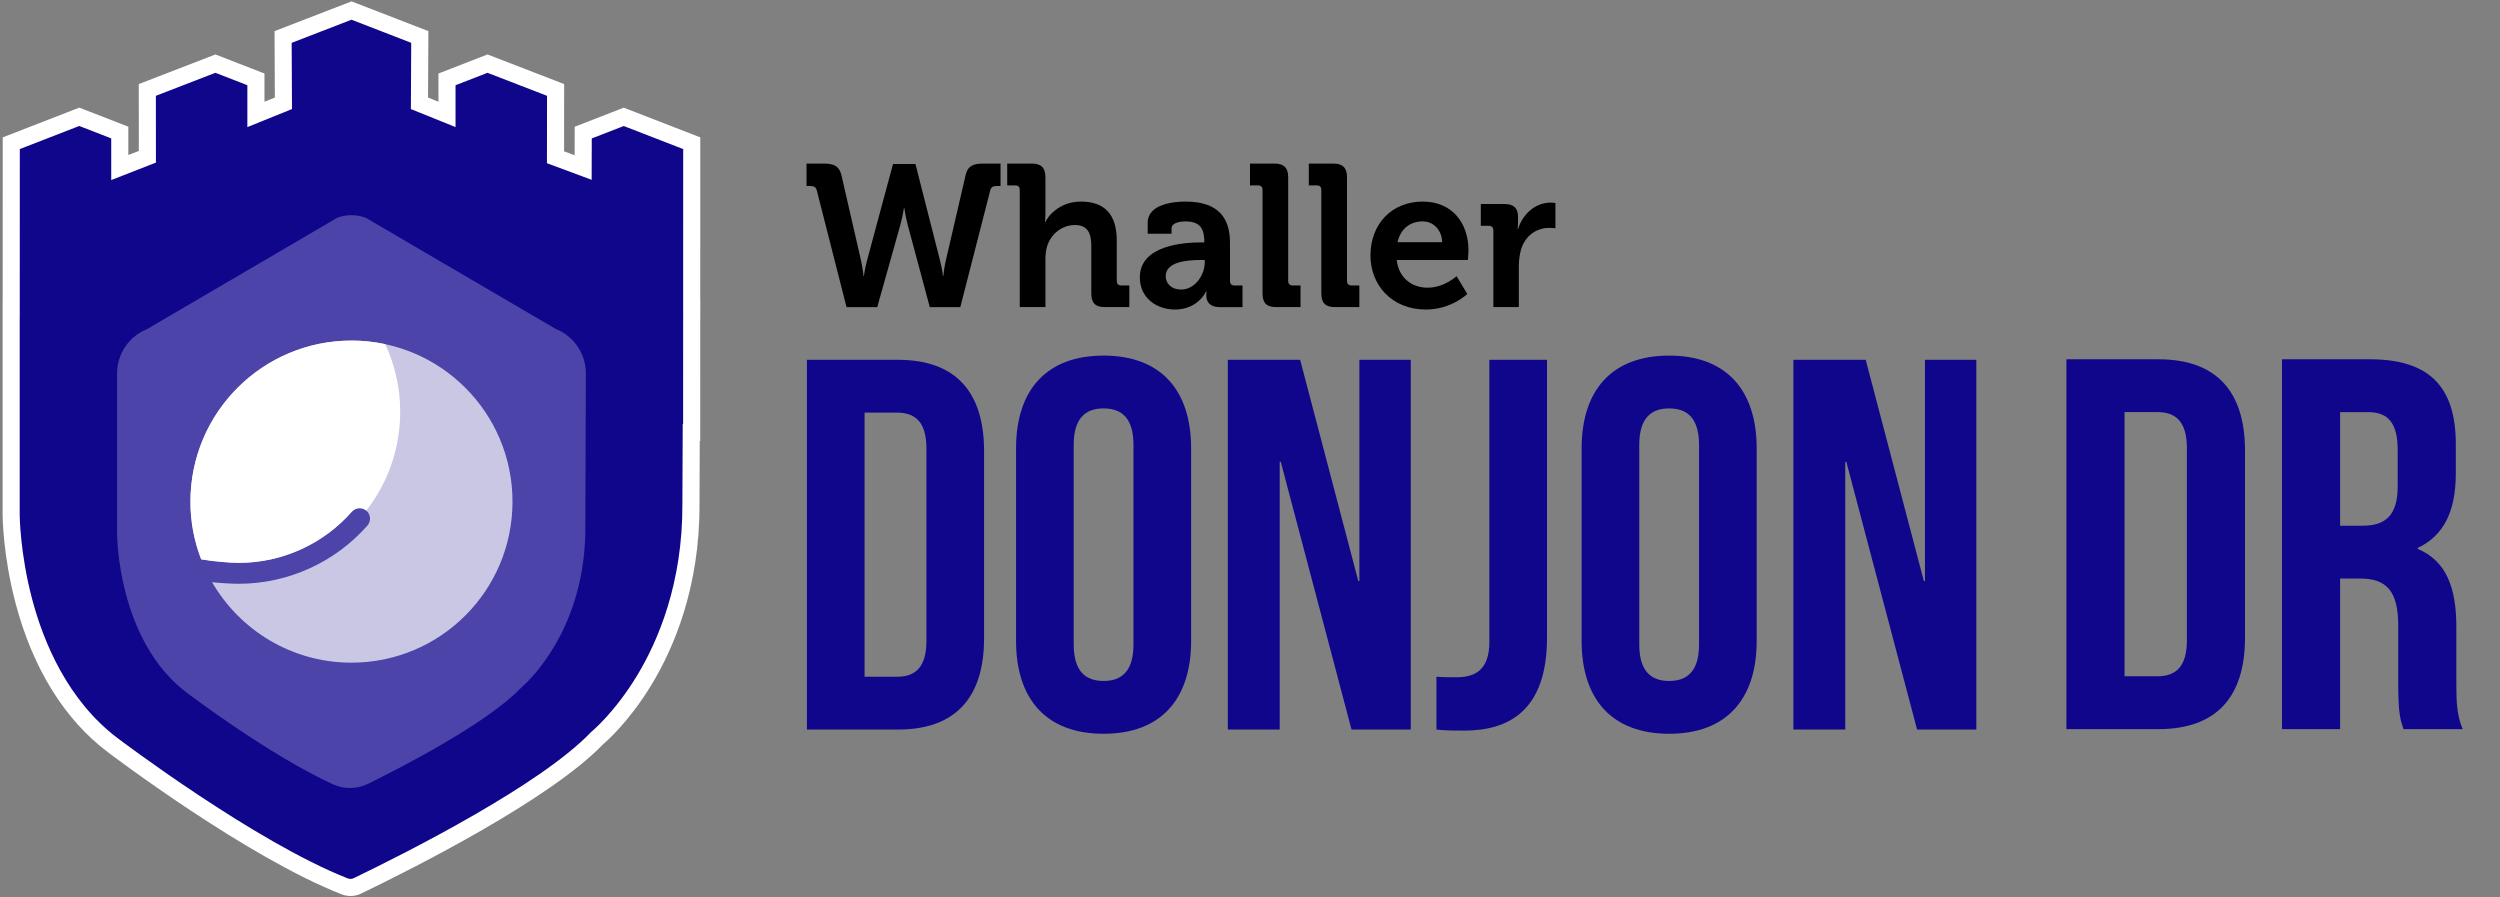
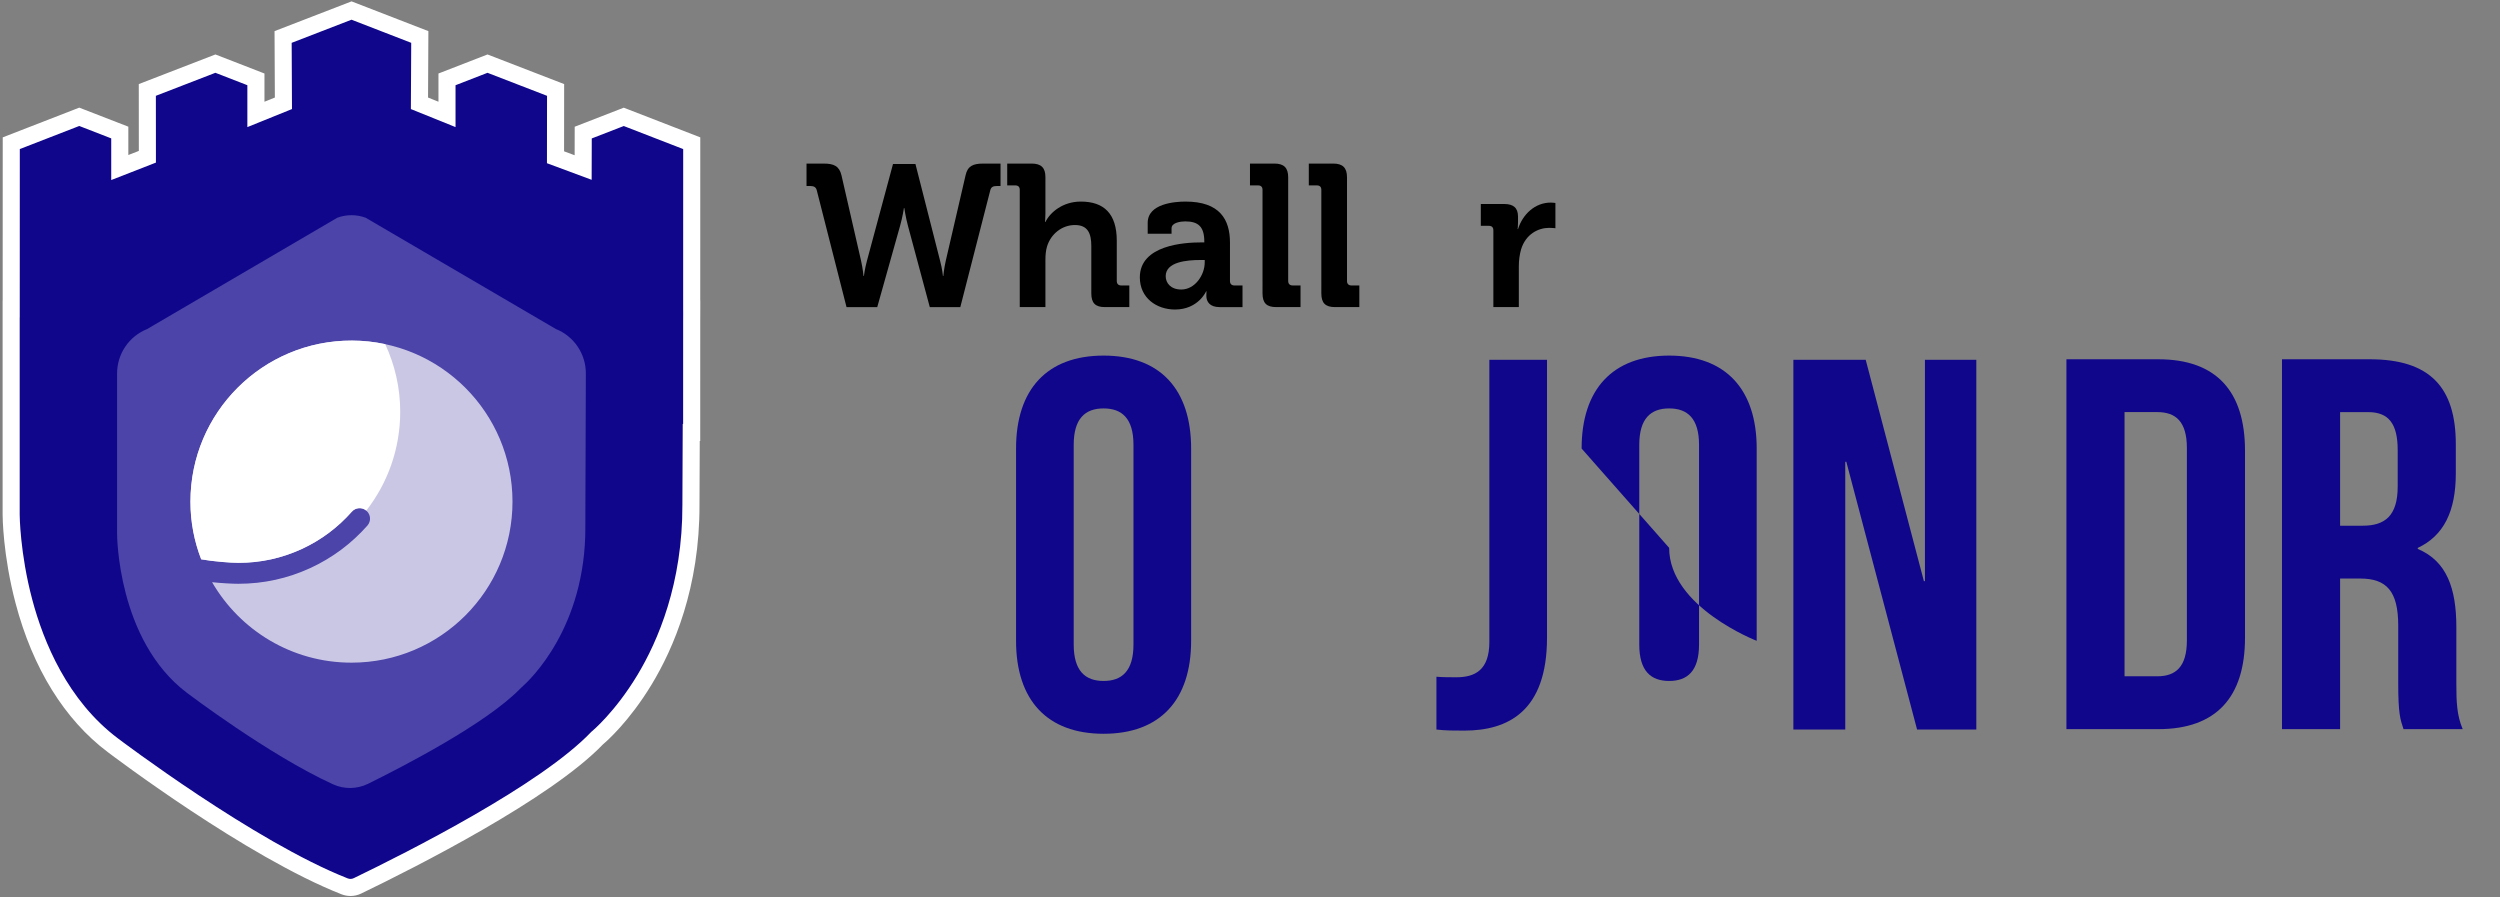
<svg xmlns="http://www.w3.org/2000/svg" viewBox="0 0 2111.61 757.95">
  <rect x="0" y="0" width="2111.61" height="757.95" fill="#808080" stroke="none" />
  <path d="m584.24 272.16.05-11.23h-.04l.03-139.97-57.42-22.27-34.23 13.29-.07 29.52-23.33-8.67.07-56.86-57.52-22.23-34.21 13.29v29.61l-23.26-9.39.29-56.01-57.67-22.34-57.8 22.34.27 56.01-23.24 9.39v-29.61l-34.23-13.29-57.49 22.23.05 56.43-23.31 9.1v-29.55l-34.23-13.29-57.43 22.3-.05 140.04h-.05v173.57s0 130.3 85.85 194.87c0 0 115.39 87.59 195.77 119.19 3.51 1.38 7.41 1.28 10.81-.36 28.11-13.56 155.6-75.73 202.58-124.89 0 0 79.61-64.57 79.16-197.22l.25-60.88h.37l.02-93.13z" fill="#10068c" />
  <path d="m124.27 277.95c-15.32 6.11-25.37 20.94-25.37 37.44v135.68s0 89.75 59.14 134.23c0 0 69.09 52.44 123.31 77.18 9.43 4.3 20.25 4.1 29.54-.48 30-14.82 98.9-50.38 127.83-79.69.66-.66 1.31-1.3 2.01-1.92 6.95-6.1 53.96-50.5 53.67-135.12l.42-129.87c.03-16.53-10.03-31.41-25.38-37.53l-160.58-93.95c-7.74-2.87-16.26-2.87-23.99 0l-160.59 94.01z" fill="#fff" opacity=".25" />
  <path d="m296.88 287.71c-75.11 0-136 60.88-136 136 0 17.18 3.22 33.59 9.03 48.73 9.84 1.78 24.34 2.98 31.38 2.98 18.64 0 36.62-3.93 53.43-11.67 16.23-7.47 30.49-18.08 42.38-31.53 3.23-3.66 8.81-4 12.47-.77 3.65 3.24 4 8.82.76 12.47-13.53 15.3-29.76 27.37-48.23 35.88-19.14 8.82-39.61 13.29-60.82 13.29-4.95 0-14.41-.49-22.14-1.34 23.52 40.62 67.42 67.96 117.74 67.96 75.12 0 136-60.88 136-136s-60.88-136-136-136z" fill="#fff" opacity=".7" />
  <path d="m169.93 472.42c9.83 1.77 24.66 2.98 31.66 2.98 18.64 0 36.48-3.93 53.29-11.67 16.23-7.47 30.41-18.08 42.31-31.54 3.16-3.58 8.54-3.96 12.2-.94 17.95-23.05 28.65-52.02 28.65-83.5 0-20.43-4.62-39.72-12.68-57.08-9.17-1.96-18.13-2.99-27.88-3.03-75.52-.3-136.64 60.85-136.64 135.99v.48c0 17.05 3.29 33.31 9.1 48.31z" fill="#fff" />
  <path d="m591.49 253.71h-.03l.03-137.69-64.64-25.07-41.43 16.09-.06 24.09-8.92-3.32.07-56.79-64.74-25.03-41.42 16.09v23.85l-8.8-3.55.29-56.09-64.91-25.14-65.04 25.14.27 56.09-8.78 3.55v-23.85l-41.44-16.09-64.72 25.03.05 56.45-8.87 3.46v-23.93l-41.45-16.09-64.64 25.11-.05 137.76h-.05v180.79c0 1.37.12 33.98 10.97 75.06 14.46 54.76 41.35 98.19 77.74 125.55 4.74 3.6 117.11 88.56 197.49 120.16 2.46.97 5.06 1.45 7.65 1.45 3.07 0 6.13-.68 8.93-2.03 46.68-22.52 159.89-79.82 204.37-126.1 2.99-2.51 21.99-19.08 40.99-50.42 18.59-30.65 40.7-81.92 40.46-152.06l.22-53.69h.4l.02-100.34.05-11.21v-7.25zm-14.44 11.59-.03 6.83-.02 85.94h-.34l-.28 68.12c.22 66.52-20.55 115.03-38.02 144.01-18.98 31.48-38.28 47.42-38.47 47.57l-.36.29-.32.33c-42.64 44.63-154.42 101.15-200.5 123.38-1.57.76-3.35.81-5.03.15-78.51-30.87-192.9-117.35-194.07-118.24-42.59-32.03-62.87-81.5-72.39-117.36-10.44-39.33-10.59-71.43-10.59-71.74v-166.36h.05l.05-142.32 50.22-19.5 27.01 10.49v35.18l37.75-14.74-.05-56.41 50.26-19.44 27.02 10.49v35.38l37.69-15.24-.27-55.93 50.55-19.54 50.43 19.54-.29 55.94 37.72 15.23v-35.37l27-10.49 50.29 19.44-.07 56.92 37.75 14.03.09-34.95 27.03-10.49 50.2 19.47-.03 135.03.03 4.38z" fill="#fff" />
  <g fill="#10068c">
-     <path d="m681.55 303.92h77.04c48.7 0 72.61 27.21 72.61 77.18v157.93c0 49.97-23.91 77.18-72.61 77.18h-77.04zm48.71 44.62v223.06h27.45c15.5 0 24.79-8.03 24.79-30.34v-162.39c0-22.31-9.3-30.34-24.79-30.34h-27.45z" />
    <path d="m858.2 378.87c0-49.97 26.12-78.52 73.94-78.52s73.94 28.55 73.94 78.52v162.39c0 49.97-26.12 78.52-73.94 78.52s-73.94-28.55-73.94-78.52zm48.7 165.52c0 22.31 9.74 30.78 25.24 30.78s25.24-8.48 25.24-30.78v-168.64c0-22.31-9.74-30.78-25.24-30.78s-25.24 8.48-25.24 30.78z" />
-     <path d="m1081.78 390.03h-.89v226.19h-43.83v-312.29h61.1l49.14 186.93h.89v-186.93h43.39v312.29h-50.03z" />
    <path d="m1213.27 571.6c5.31.45 11.51.45 16.82.45 15.5 0 27.89-5.8 27.89-29.89v-238.23h48.7v234.66c0 62.46-33.2 78.52-69.95 78.52-8.85 0-15.5 0-23.46-.89v-44.61z" />
-     <path d="m1335.9 378.87c0-49.97 26.12-78.52 73.94-78.52s73.94 28.55 73.94 78.52v162.39c0 49.97-26.12 78.52-73.94 78.52s-73.94-28.55-73.94-78.52zm48.7 165.52c0 22.31 9.74 30.78 25.24 30.78s25.24-8.48 25.24-30.78v-168.64c0-22.31-9.74-30.78-25.24-30.78s-25.24 8.48-25.24 30.78z" />
+     <path d="m1335.9 378.87c0-49.97 26.12-78.52 73.94-78.52s73.94 28.55 73.94 78.52v162.39s-73.94-28.55-73.94-78.52zm48.7 165.52c0 22.31 9.74 30.78 25.24 30.78s25.24-8.48 25.24-30.78v-168.64c0-22.31-9.74-30.78-25.24-30.78s-25.24 8.48-25.24 30.78z" />
    <path d="m1559.48 390.03h-.89v226.19h-43.83v-312.29h61.1l49.14 186.93h.89v-186.93h43.39v312.29h-50.03z" />
  </g>
  <path d="m689.92 160.88c-.68-2.9-2.56-3.76-5.46-3.76h-3.24v-18.95h14.51c8.54 0 13.15 2.05 15.02 9.9l16.56 72.22c1.54 6.83 2.05 12.81 2.05 12.81h.34s.68-5.8 2.56-12.81l22.02-81.78h18.95l20.83 81.78c1.88 7 2.39 12.81 2.39 12.81h.34s.51-5.98 2.05-12.81l16.73-72.22c1.71-7.85 6.32-9.9 14.85-9.9h14.68v18.95h-3.24c-3.07 0-4.78.85-5.46 3.76l-25.27 98.51h-25.78l-18.44-68.64c-2.05-7.68-3.07-15.02-3.07-15.02h-.34s-1.02 7.17-3.24 15.02l-19.29 68.64h-25.95z" />
  <path d="m861.33 160.36c0-2.56-1.37-3.76-3.76-3.76h-6.83v-18.44h20.66c8.02 0 11.61 3.59 11.61 11.44v30.56c0 4.27-.34 7.34-.34 7.34h.34c4.1-8.37 14.85-17.24 29.88-17.24 19.46 0 30.39 10.07 30.39 33.12v33.98c0 2.39 1.37 3.76 3.76 3.76h6.83v18.27h-20.66c-8.02 0-11.44-3.41-11.44-11.61v-39.95c0-10.59-2.9-17.76-13.83-17.76s-20.32 7.51-23.56 18.1c-1.02 3.41-1.37 7.17-1.37 11.27v39.95h-21.68z" />
  <path d="m1014.48 204.75h2.73v-.68c0-12.46-4.95-17.07-16.05-17.07-3.93 0-11.61 1.02-11.61 5.8v4.61h-20.15v-9.22c0-16.22 22.88-17.93 31.93-17.93 29.02 0 37.56 15.2 37.56 34.66v32.44c0 2.39 1.37 3.76 3.76 3.76h6.83v18.27h-19.46c-8.02 0-11.1-4.44-11.1-9.56 0-2.22.17-3.76.17-3.76h-.34s-6.66 15.37-26.29 15.37c-15.54 0-29.71-9.73-29.71-27.15 0-27.32 37.56-29.54 51.73-29.54zm-16.73 39.79c11.61 0 19.81-12.29 19.81-22.88v-2.05h-3.76c-11.27 0-29.2 1.54-29.2 13.66 0 5.8 4.27 11.27 13.15 11.27z" />
  <path d="m1066.38 160.36c0-2.56-1.37-3.76-3.76-3.76h-6.83v-18.44h20.66c8.02 0 11.61 3.59 11.61 11.61v87.59c0 2.39 1.37 3.76 3.76 3.76h6.66v18.27h-20.49c-8.2 0-11.61-3.41-11.61-11.61z" />
  <path d="m1116.06 160.36c0-2.56-1.37-3.76-3.76-3.76h-6.83v-18.44h20.66c8.02 0 11.61 3.59 11.61 11.61v87.59c0 2.39 1.37 3.76 3.76 3.76h6.66v18.27h-20.49c-8.2 0-11.61-3.41-11.61-11.61z" />
-   <path d="m1201.77 170.27c24.93 0 38.59 18.27 38.59 41.32 0 2.56-.51 8.02-.51 8.02h-60.1c1.71 15.37 12.98 23.39 26.12 23.39 14 0 24.41-9.73 24.41-9.73l9.05 15.02s-13.32 13.15-35 13.15c-28.85 0-46.78-20.83-46.78-45.59 0-26.81 18.1-45.59 44.22-45.59zm16.39 34.31c-.34-10.41-7.51-17.59-16.39-17.59-11.1 0-18.95 6.66-21.34 17.59z" />
  <path d="m1261.35 194.51c0-2.56-1.37-3.76-3.76-3.76h-6.83v-18.44h19.81c7.68 0 11.61 3.24 11.61 10.59v5.12c0 3.24-.34 5.46-.34 5.46h.34c3.93-12.46 14.34-22.37 27.66-22.37 1.88 0 3.93.34 3.93.34v21.34s-2.22-.34-5.29-.34c-9.22 0-19.81 5.29-23.73 18.27-1.2 4.27-1.88 9.05-1.88 14.17v34.49h-21.51v-64.88z" />
  <path d="m1745.39 303.46h77.65c49.09 0 73.19 27.22 73.19 77.21v157.98c0 49.98-24.1 77.21-73.19 77.21h-77.65zm49.09 44.62v223.14h27.67c15.62 0 24.99-8.03 24.99-30.35v-162.45c0-22.31-9.37-30.35-24.99-30.35h-27.67z" fill="#10068c" />
  <path d="m2030.11 615.85c-2.68-8.03-4.46-12.94-4.46-38.38v-49.09c0-29.01-9.82-39.72-32.13-39.72h-16.96v127.19h-49.09v-312.4h74.08c50.88 0 72.74 23.65 72.74 71.85v24.55c0 32.13-10.26 52.66-32.13 62.92v.89c24.55 10.26 32.58 33.47 32.58 66.05v48.2c0 15.17.45 26.33 5.36 37.93h-49.98zm-53.55-267.77v95.95h19.19c18.3 0 29.45-8.03 29.45-33.02v-30.79c0-22.31-7.59-32.13-24.99-32.13h-23.65z" fill="#10068c" />
</svg>